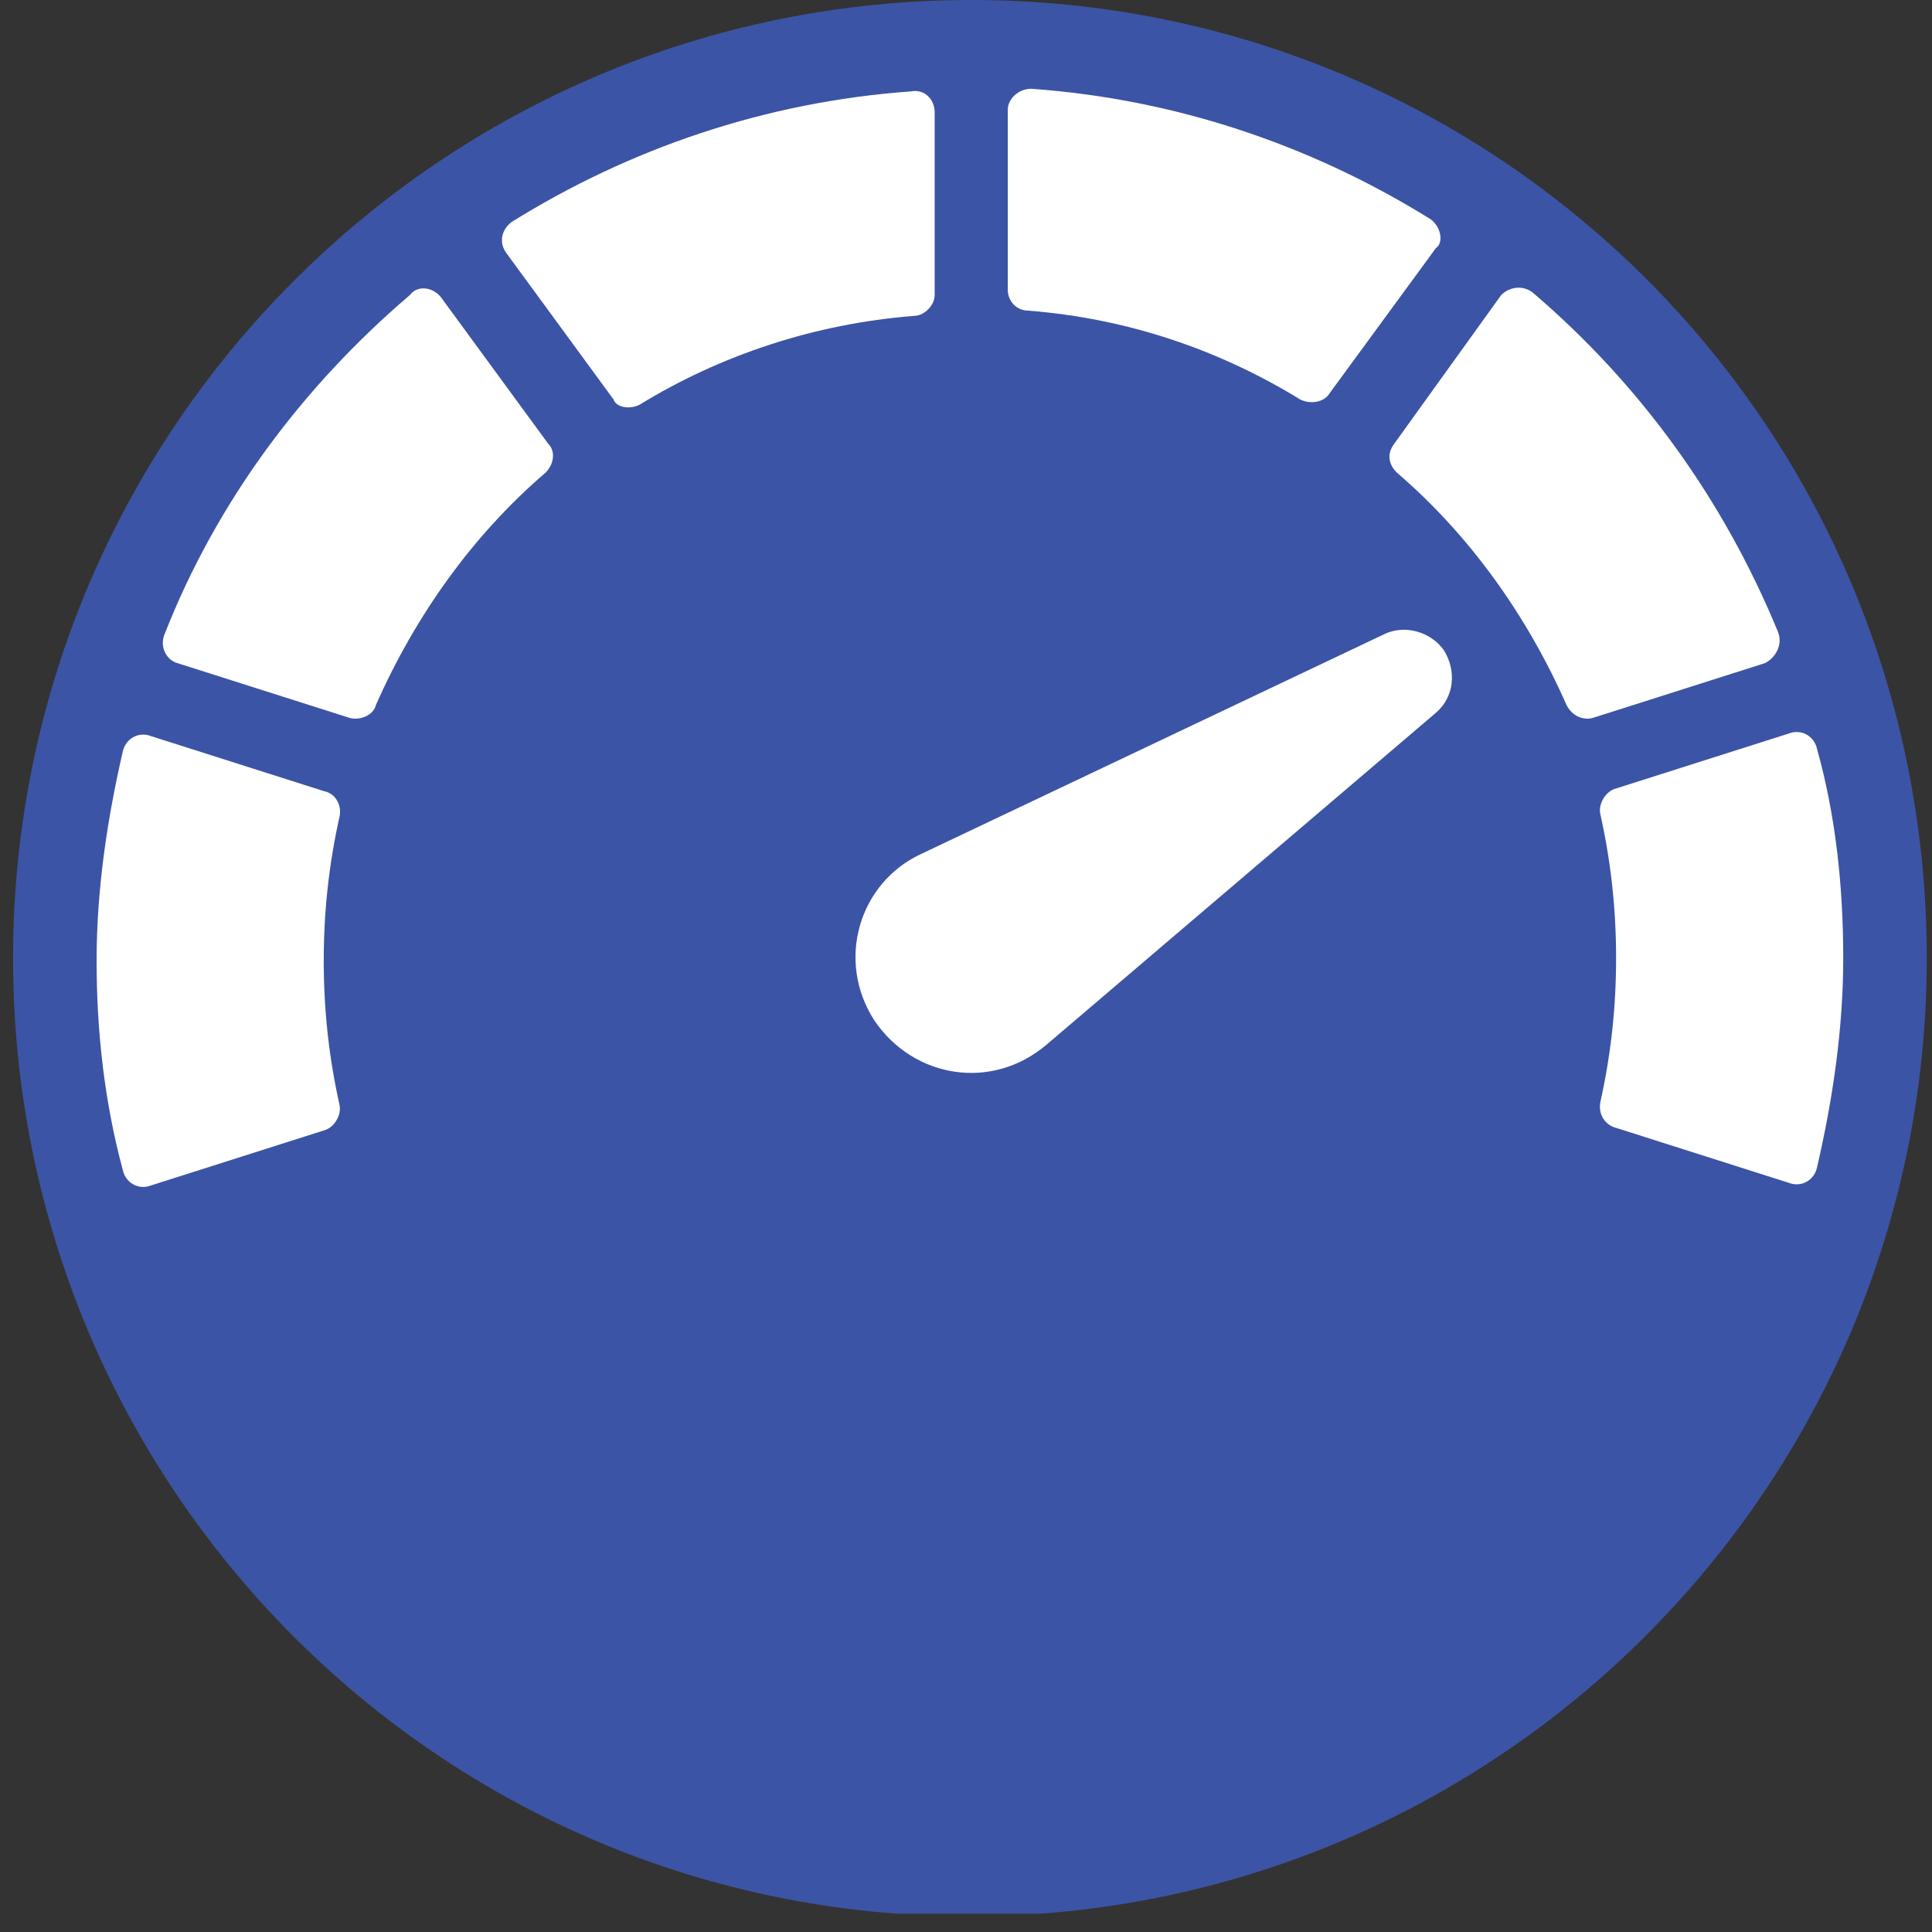
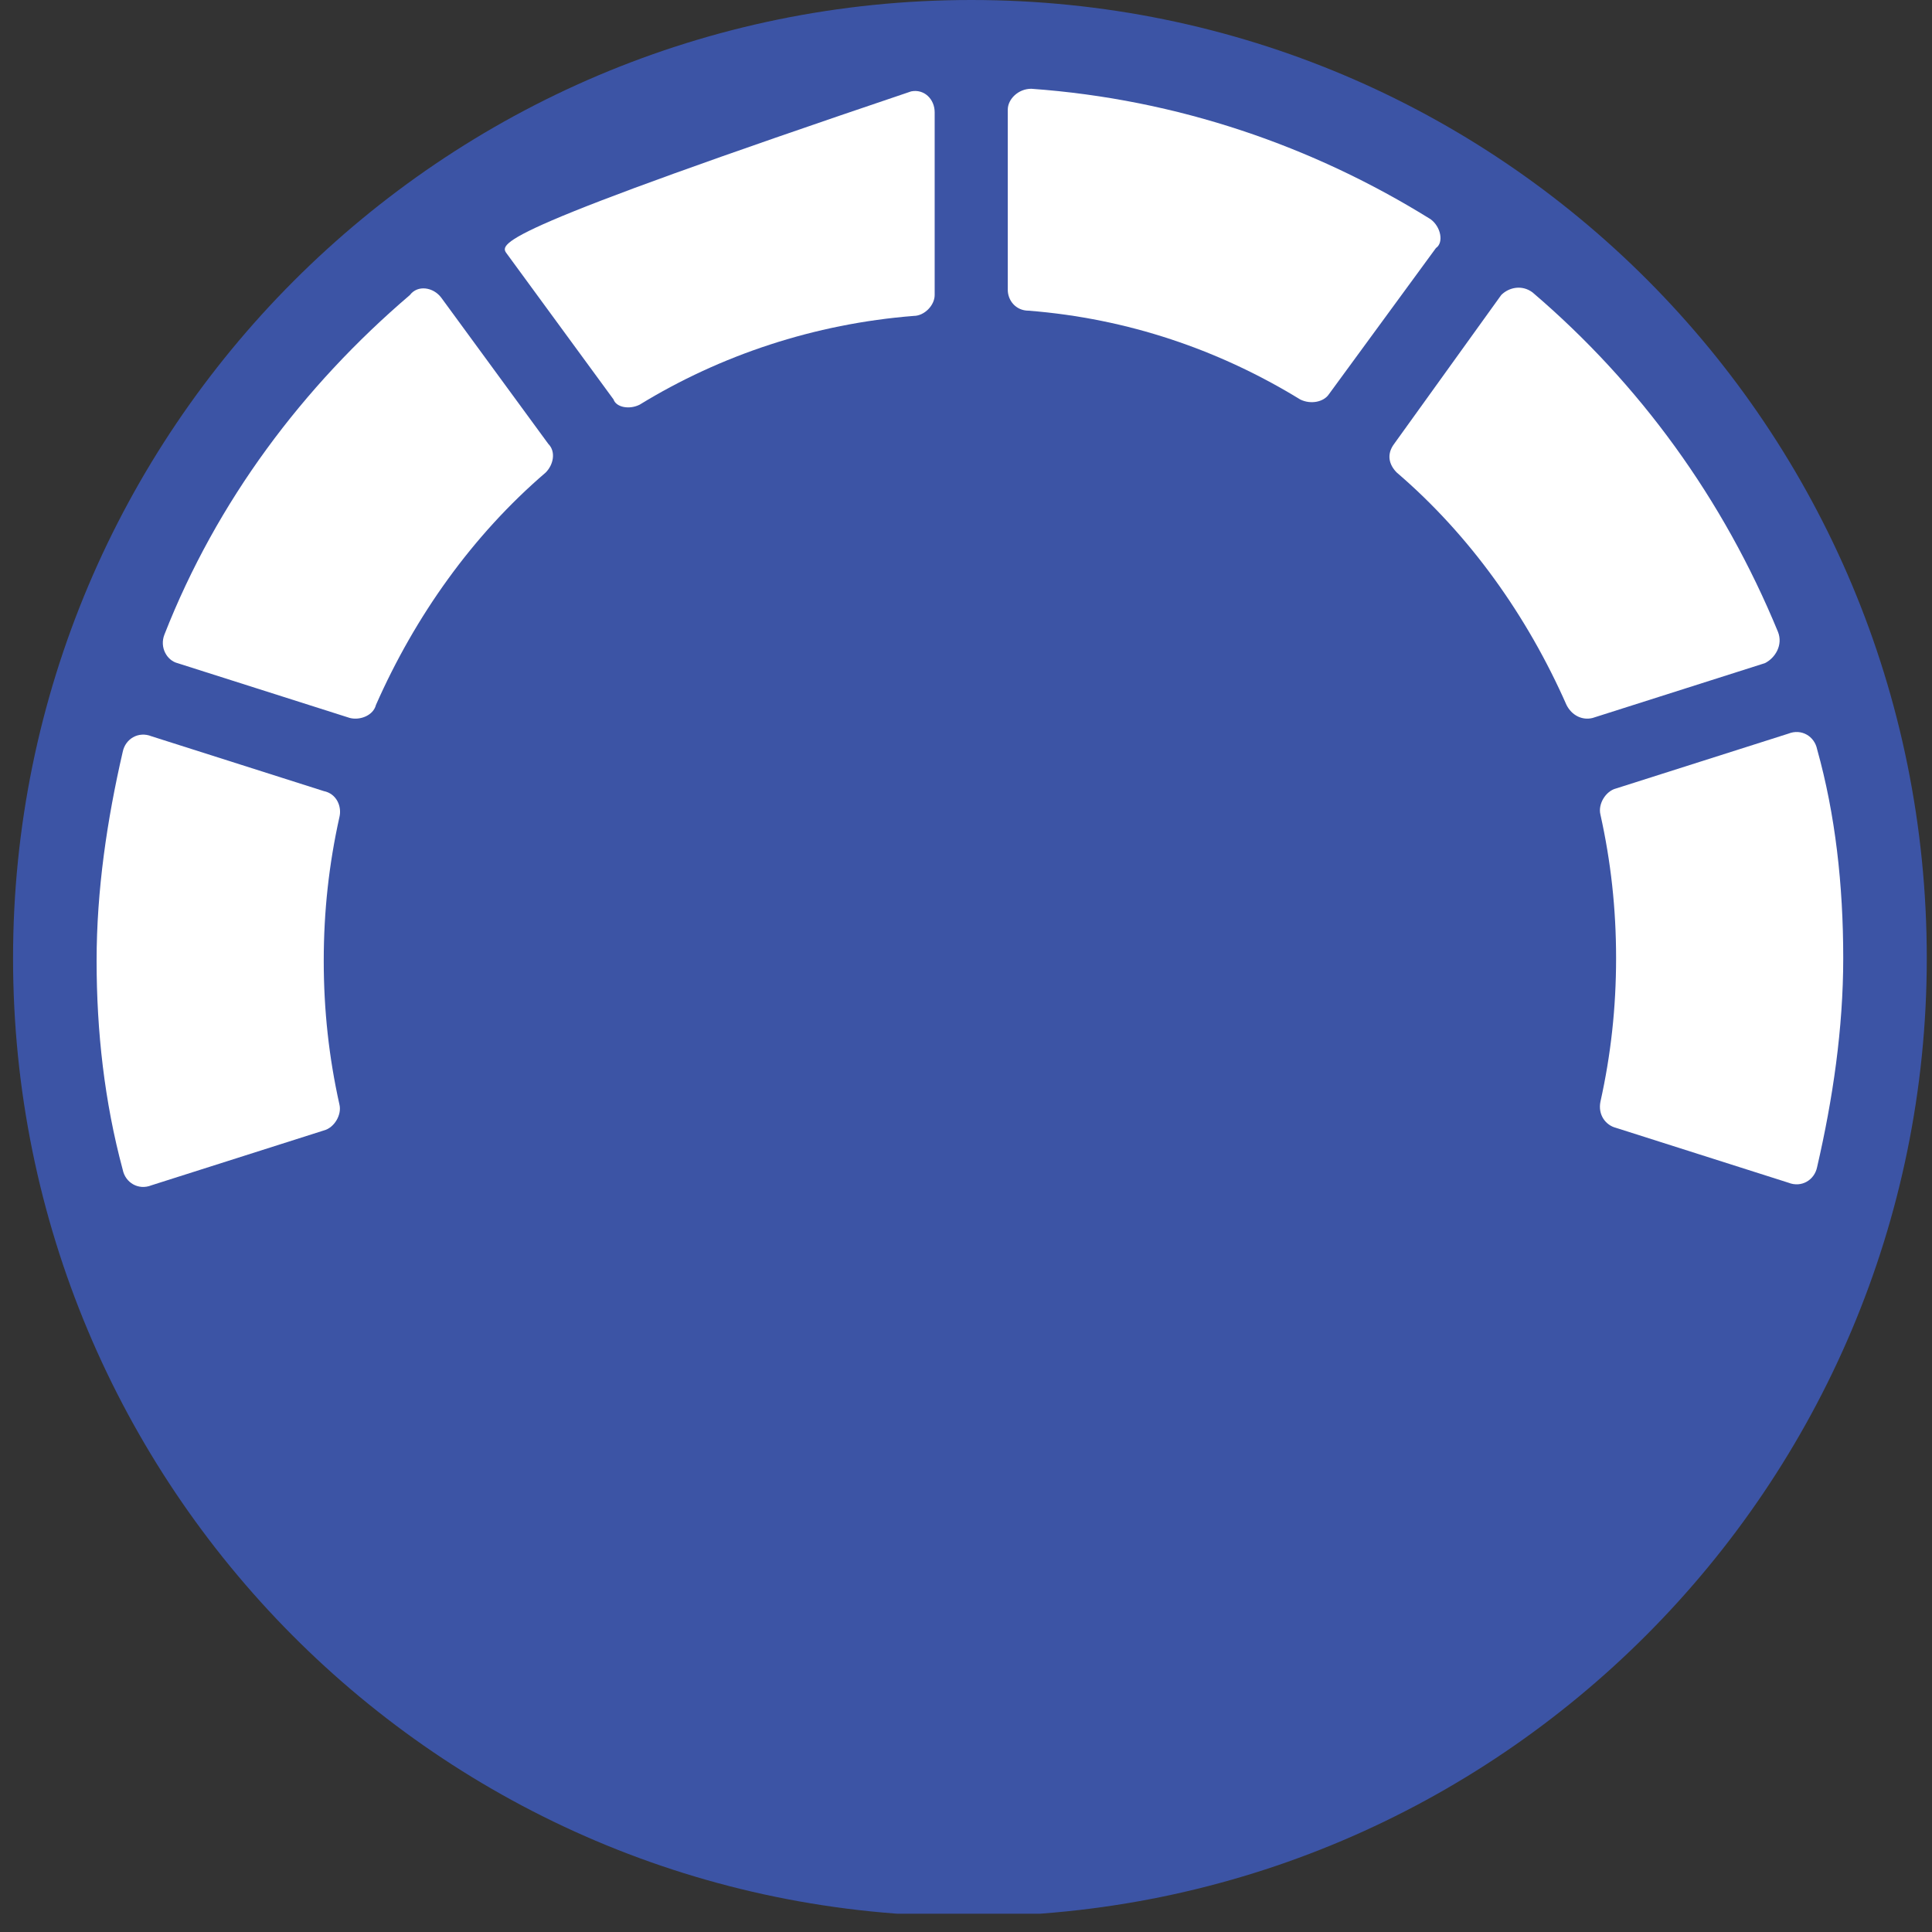
<svg xmlns="http://www.w3.org/2000/svg" width="74" height="74" viewBox="0 0 74 74" fill="none">
  <rect x="0" y="0" width="74" height="74" fill="#333333" stroke="none" />
  <g clip-path="url(#clip0_285_2547)">
    <path d="M73.8 36.7C73.8 56.9 57.4 73.4 37.1 73.4C16.8 73.4 0.5 56.9 0.5 36.7C0.5 16.5 16.9 0 37.2 0C57.5 0 73.8 16.4 73.8 36.7Z" fill="#3C54A5" />
-     <path d="M53 24.3L35.3 32.7C32.9 33.8 32 36.8 33.5 39.1C35 41.3 38 41.8 40.1 40L55 27.3C55.7 26.7 55.8 25.7 55.3 24.9C54.8 24.2 53.8 23.9 53 24.3Z" fill="white" />
    <path d="M54.8 8.4C50.3 5.6 45.1 3.8 39.5 3.4C39 3.4 38.6 3.8 38.6 4.2V11.1C38.6 11.5 38.9 11.9 39.4 11.9C43.2 12.2 46.7 13.4 49.8 15.3C50.2 15.5 50.7 15.4 50.9 15.1L55 9.5C55.3 9.3 55.2 8.7 54.8 8.4Z" fill="white" />
-     <path d="M24.5 15.5C27.6 13.6 31.2 12.4 35 12.1C35.4 12.1 35.8 11.7 35.8 11.3V4.3C35.8 3.8 35.4 3.4 34.9 3.5C29.3 3.9 24.1 5.7 19.6 8.5C19.2 8.8 19.1 9.3 19.4 9.7L23.5 15.3C23.6 15.6 24.1 15.7 24.5 15.5Z" fill="white" />
+     <path d="M24.5 15.5C27.6 13.6 31.2 12.4 35 12.1C35.4 12.1 35.8 11.7 35.8 11.3V4.3C35.8 3.8 35.4 3.4 34.9 3.5C19.2 8.8 19.1 9.3 19.4 9.7L23.5 15.3C23.6 15.6 24.1 15.7 24.5 15.5Z" fill="white" />
    <path d="M15.7 11.3C11.6 14.8 8.3 19.2 6.3 24.3C6.1 24.8 6.4 25.3 6.8 25.4L13.4 27.5C13.8 27.6 14.3 27.4 14.4 27C15.9 23.6 18.1 20.5 20.9 18.1C21.2 17.8 21.3 17.3 21 17L16.9 11.4C16.6 11 16 10.9 15.7 11.3Z" fill="white" />
    <path d="M68.1 24.2C66 19.1 62.8 14.7 58.7 11.2C58.3 10.9 57.8 11 57.5 11.3L53.4 17C53.1 17.4 53.2 17.8 53.5 18.1C56.3 20.5 58.5 23.6 60 27C60.2 27.4 60.6 27.6 61 27.5L67.6 25.4C68 25.2 68.3 24.7 68.1 24.2Z" fill="white" />
    <path d="M61.9 43.2L68.5 45.3C69 45.5 69.5 45.2 69.6 44.7C70.2 42.1 70.6 39.4 70.6 36.7C70.6 33.9 70.3 31.2 69.6 28.7C69.5 28.2 69 27.9 68.5 28.1L61.9 30.2C61.5 30.3 61.2 30.8 61.3 31.2C61.7 33 61.9 34.8 61.9 36.7C61.9 38.6 61.7 40.4 61.3 42.2C61.2 42.7 61.5 43.1 61.9 43.2Z" fill="white" />
    <path d="M12.4 43.3C12.8 43.2 13.1 42.7 13 42.3C12.6 40.5 12.4 38.7 12.4 36.8C12.4 34.9 12.6 33.1 13 31.3C13.1 30.9 12.9 30.4 12.4 30.3L5.8 28.2C5.3 28 4.8 28.3 4.7 28.8C4.1 31.4 3.7 34.1 3.7 36.8C3.7 39.5 4 42.2 4.7 44.8C4.8 45.3 5.3 45.6 5.8 45.4L12.4 43.3Z" fill="white" />
  </g>
  <defs>
    <clipPath id="clip0_285_2547">
      <rect width="73.3" height="73.3" fill="white" transform="translate(0.5)" />
    </clipPath>
  </defs>
</svg>